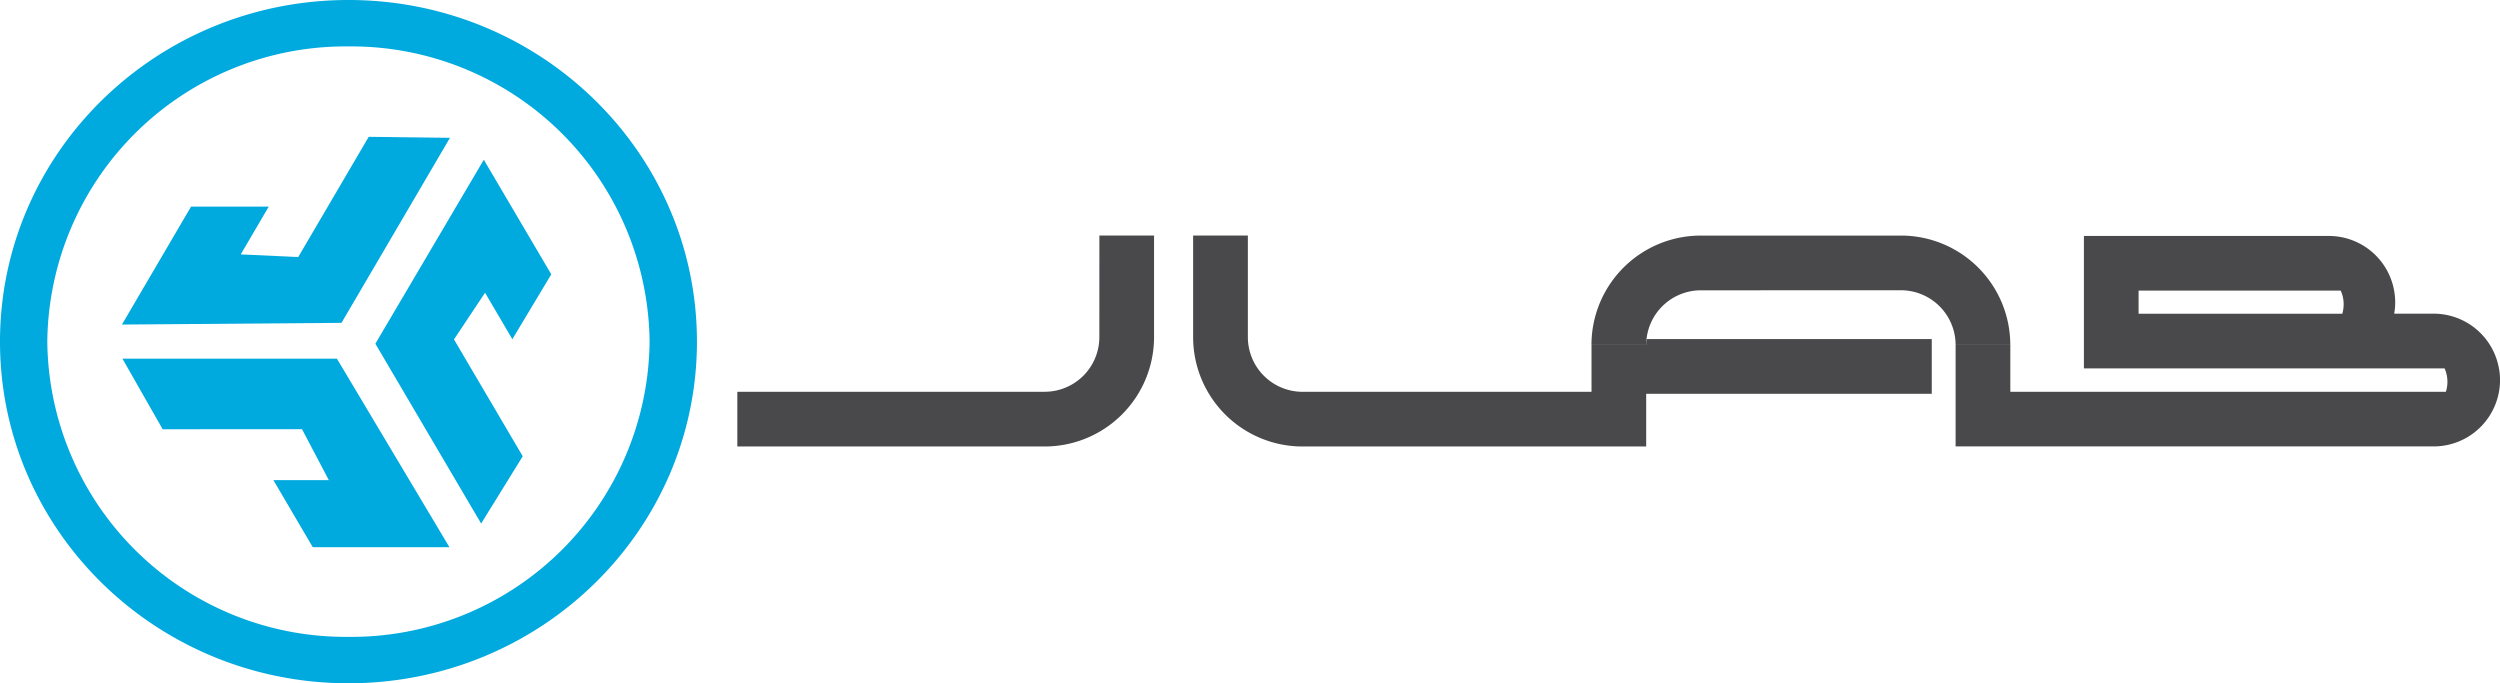
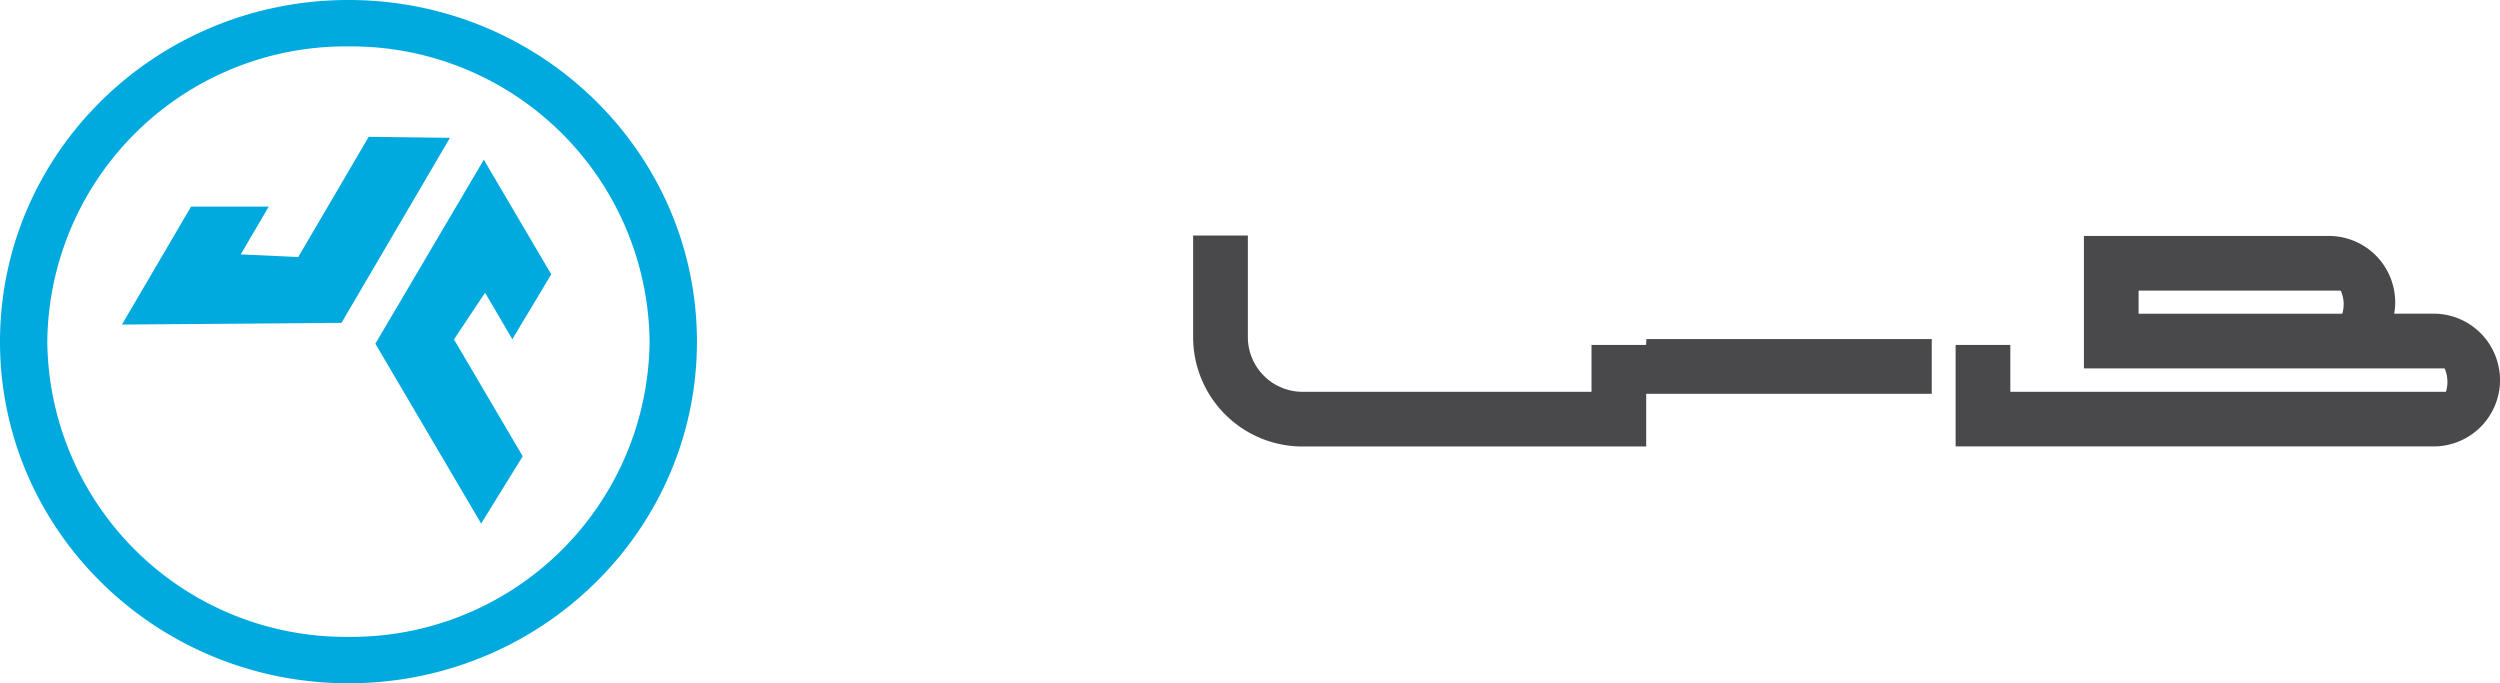
<svg xmlns="http://www.w3.org/2000/svg" width="190.259" height="52" viewBox="0 0 190.259 52">
  <defs>
    <style>
      .cls-1 {
        fill: #00a9de;
      }

      .cls-2 {
        fill: #49494b;
      }
    </style>
  </defs>
  <g id="lenovo-jlab-logo" transform="translate(1227 -2805)">
    <path id="Path_36116" data-name="Path 36116" class="cls-1" d="M26.52,0C11.873,0,0,11.641,0,26S11.873,52,26.52,52,53.04,40.359,53.04,26,41.167,0,26.52,0m0,48.467A22.7,22.7,0,0,1,3.6,26,22.7,22.7,0,0,1,26.52,3.533,22.7,22.7,0,0,1,49.436,26,22.694,22.694,0,0,1,26.519,48.467" transform="translate(-1227 2805)" />
-     <path id="Path_36117" data-name="Path 36117" class="cls-1" d="M22.591,68.014l3.062,5.372H36.261L38.3,77.262H34.083l2.993,5.1h10.4L38.913,68.014Z" transform="translate(-1240.274 2764.28)" />
    <path id="Path_36118" data-name="Path 36118" class="cls-1" d="M47.462,26.019l-6.182-.077-5.365,9.149-4.376-.2,2.132-3.637H27.759L22.5,40.23,39.208,40.1Z" transform="translate(-1240.219 2789.47)" />
    <path id="Path_36119" data-name="Path 36119" class="cls-1" d="M77.326,57.166l3.164-5.12-5.232-8.892L77.623,39.6,79.7,43.137,82.663,38.2,77.529,29.48l-8.253,14Z" transform="translate(-1267.709 2787.677)" />
    <g id="Group_26311" data-name="Group 26311" transform="translate(-1170.887 2822.927)">
-       <path id="Path_36120" data-name="Path 36120" class="cls-2" d="M172.852,43.536a4.164,4.164,0,0,1-4.161,4.161H145.3v4.165h23.391a8.326,8.326,0,0,0,8.323-8.326V35.809h-4.161Z" transform="translate(-145.3 -35.809)" />
-       <path id="Path_36121" data-name="Path 36121" class="cls-2" d="M326.484,39.972h0a4.164,4.164,0,0,1,4.162,4.161h4.162a8.322,8.322,0,0,0-8.325-8.323H311.257a8.323,8.323,0,0,0-8.323,8.323H307.1v-.444h.025a4.161,4.161,0,0,1,4.137-3.713h0Z" transform="translate(-237.931 -35.809)" />
      <path id="Path_36122" data-name="Path 36122" class="cls-2" d="M411.485,45.96a5.048,5.048,0,0,0-4.971-4.164h-3a4.746,4.746,0,0,0,.076-.862,4.854,4.854,0,0,0-.081-.891,5.047,5.047,0,0,0-4.971-4.161H379.9V45.96H407.35a2.51,2.51,0,0,1,.215,1.02,2.478,2.478,0,0,1-.117.76H374.3V44.177h-4.164V51.9h36.38a5.053,5.053,0,0,0,5.052-5.053,4.851,4.851,0,0,0-.081-.891M399.567,41.8H384.061V40.042h15.382a2.443,2.443,0,0,1,.224,1.032,2.575,2.575,0,0,1-.1.721" transform="translate(-277.42 -35.852)" />
      <path id="Path_36123" data-name="Path 36123" class="cls-2" d="M263.9,44.135h-4.161V47.7H237.747a4.164,4.164,0,0,1-4.161-4.162V35.809H229.42v7.727a8.326,8.326,0,0,0,8.323,8.326H263.9V47.85h21.733V43.688H263.921a3.751,3.751,0,0,0-.025.444Z" transform="translate(-194.732 -35.809)" />
    </g>
  </g>
</svg>